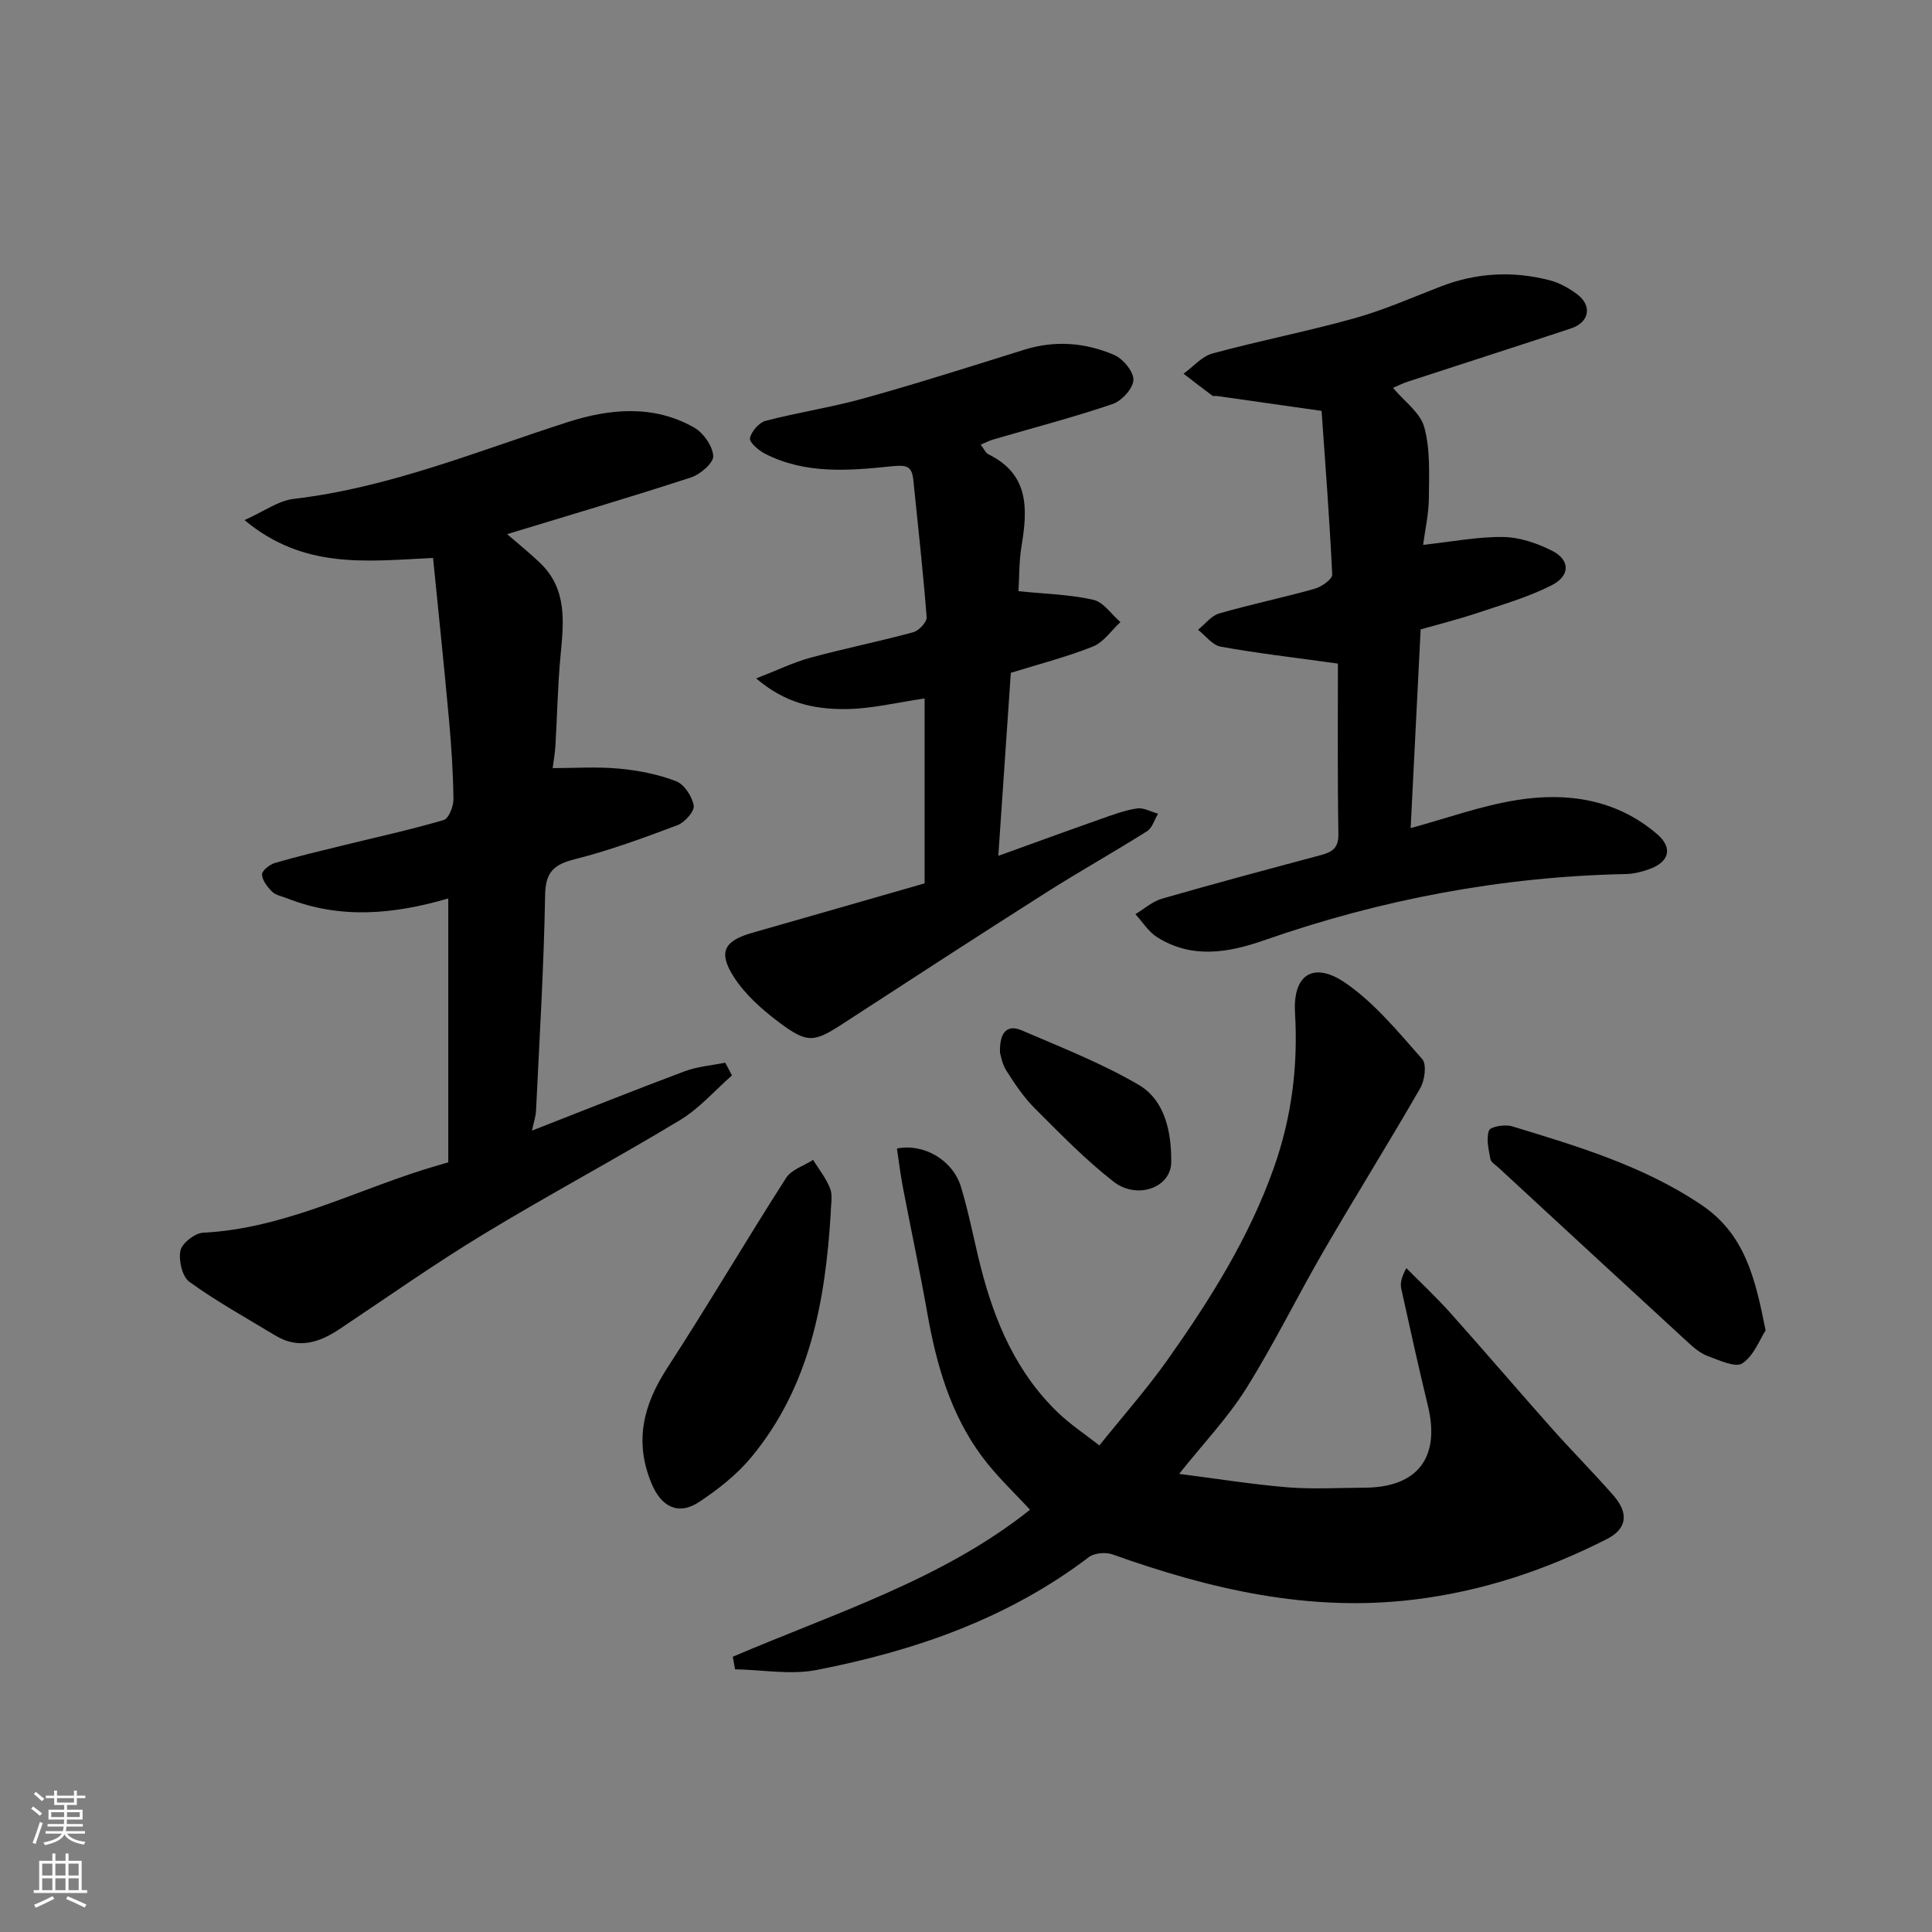
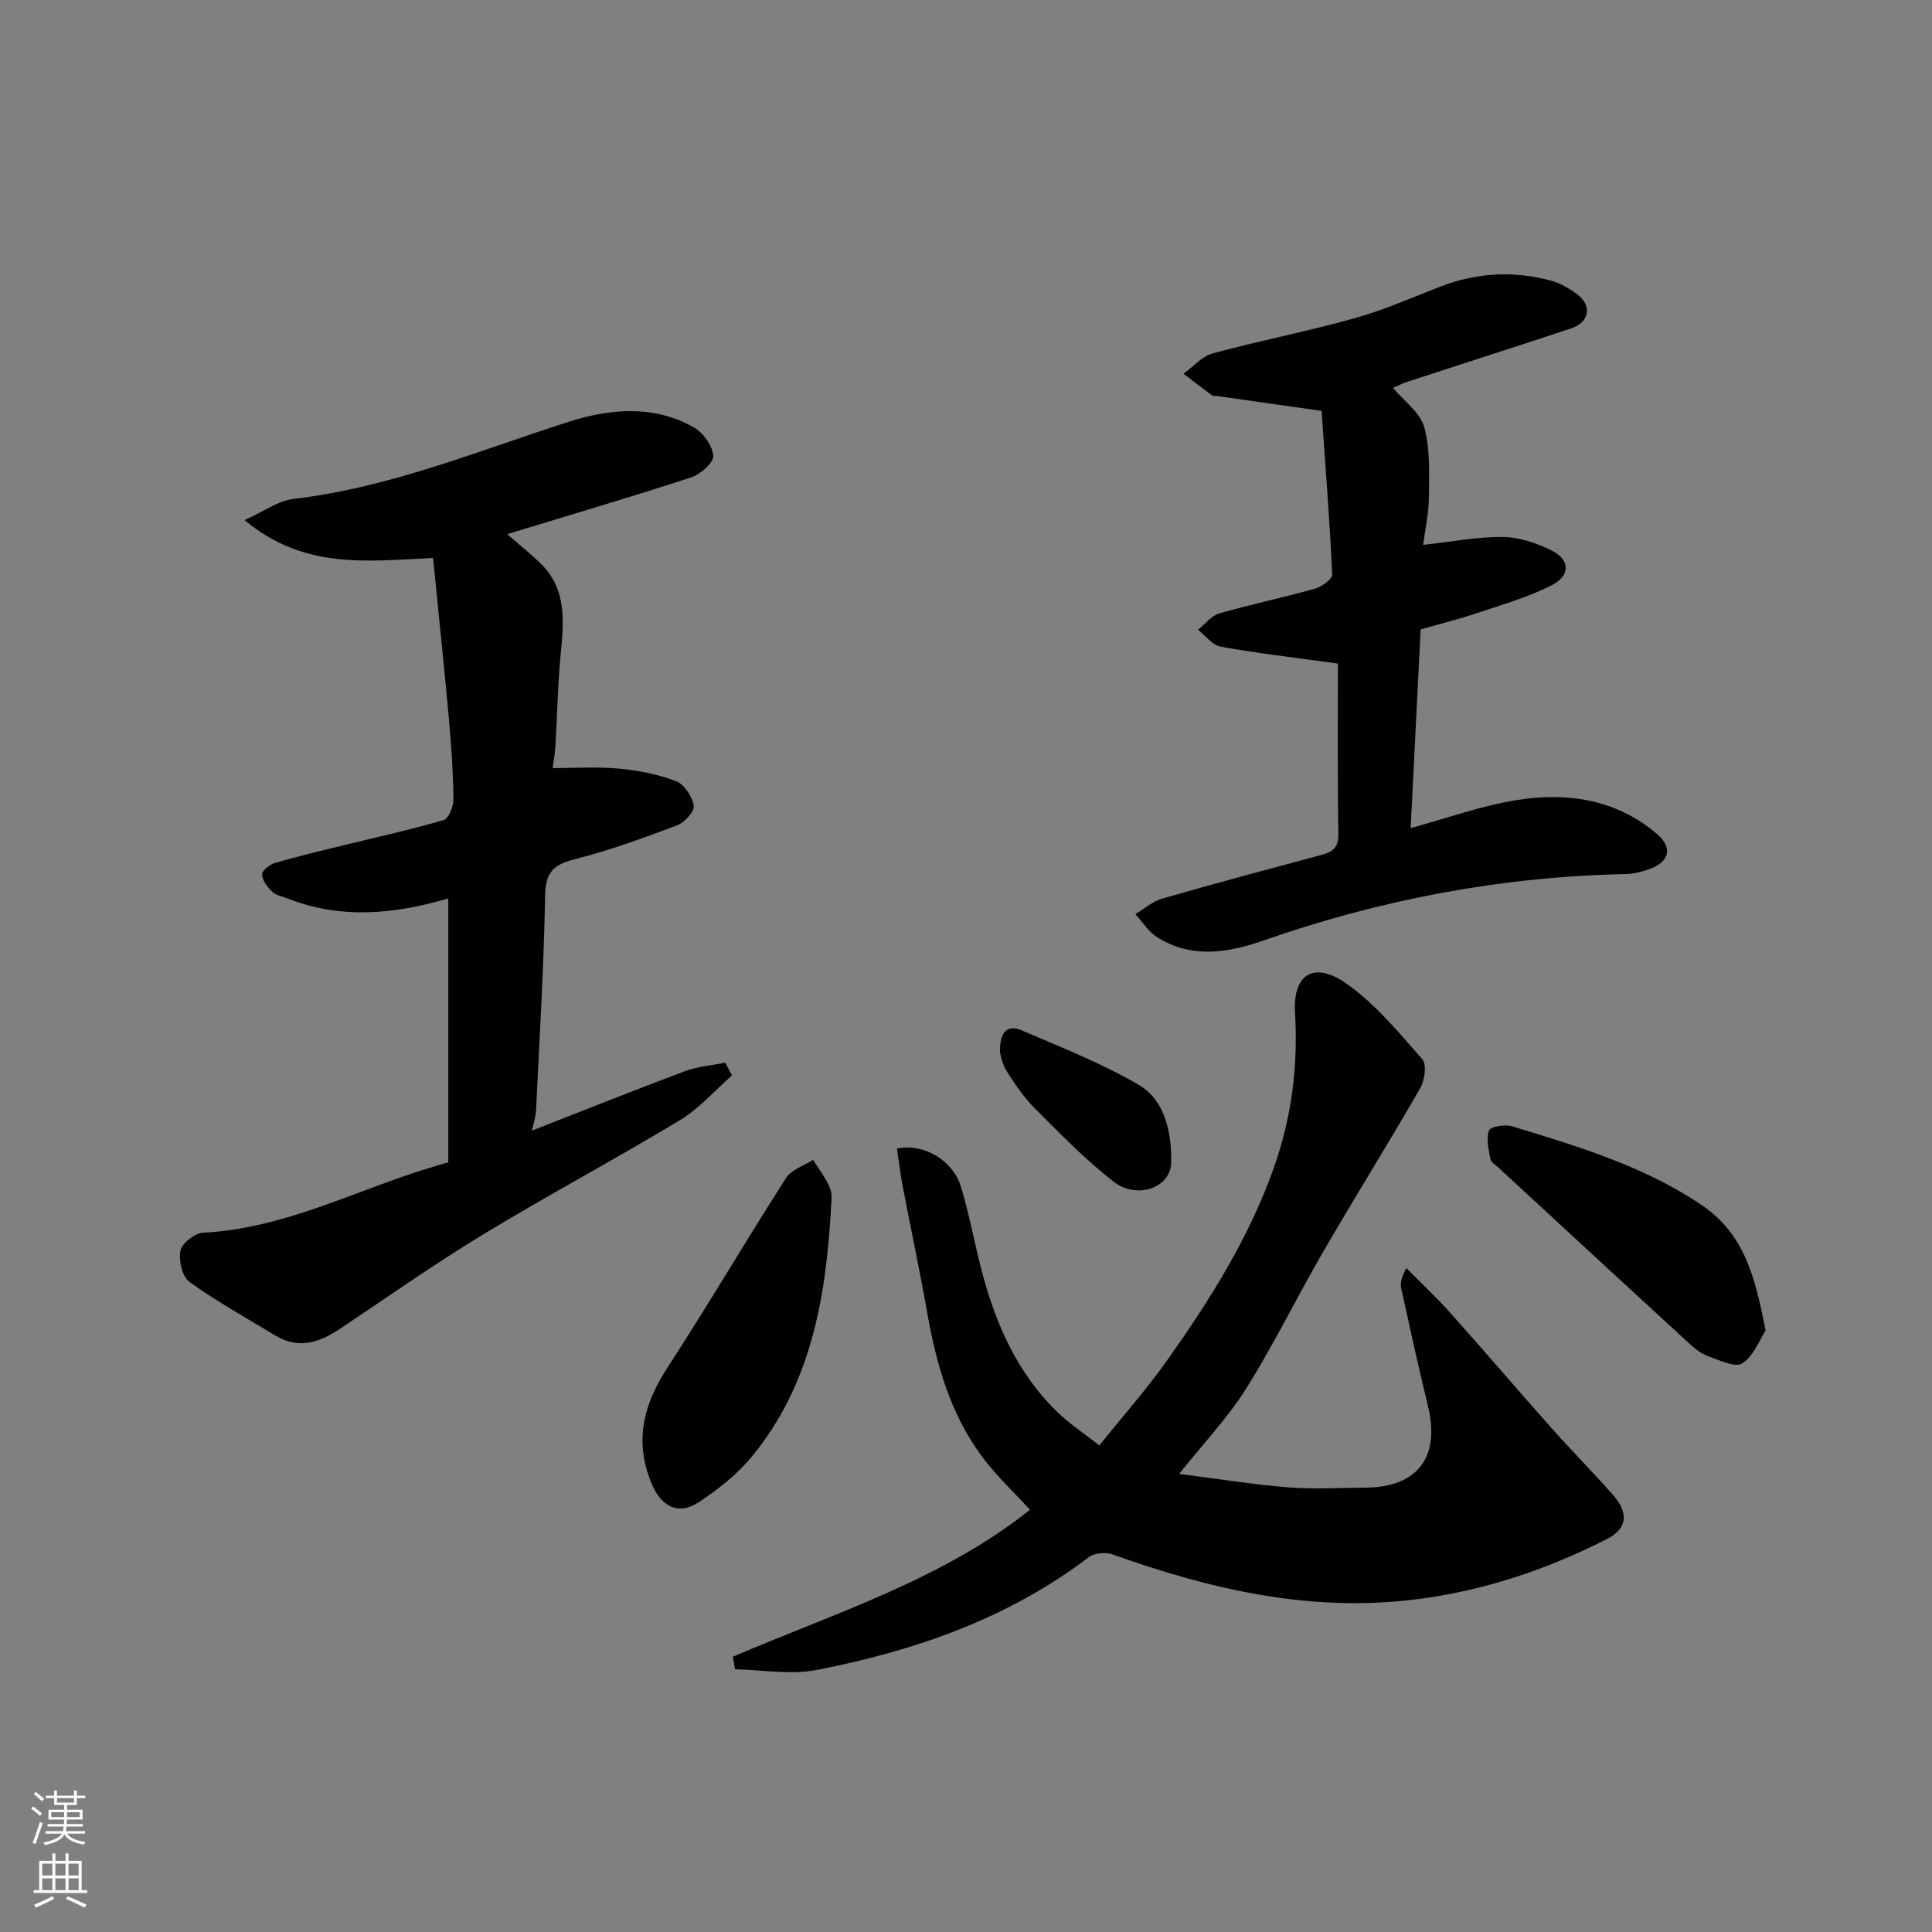
<svg xmlns="http://www.w3.org/2000/svg" enable-background="new 0 0 400 400" viewBox="0 0 400 400">
  <rect x="0" y="0" width="400" height="400" fill="#808080" stroke="none" />
  <g fill="#010000">
    <path d="m151.72 343.01c21.19-9.07 43.46-16.02 61.53-30.43-3.2-3.5-6.92-6.96-9.9-10.97-6.56-8.81-9.49-19.11-11.37-29.79-1.53-8.67-3.38-17.28-5.03-25.92-.52-2.7-.85-5.44-1.25-8.11 5.6-1.12 11.58 2.42 13.26 7.94 1.65 5.43 2.68 11.04 4.08 16.55 2.9 11.39 7.41 21.97 16.08 30.26 2.47 2.36 5.36 4.27 8.49 6.72 4.87-6.07 9.86-11.7 14.18-17.81 8.76-12.4 16.83-25.21 21.95-39.68 3.69-10.44 5.03-21.03 4.38-32.07-.47-7.96 3.84-10.76 10.52-6.14 6.03 4.18 10.89 10.14 15.82 15.72.96 1.09.52 4.39-.42 6.02-6.5 11.3-13.41 22.36-19.96 33.64-5.49 9.46-10.3 19.33-16.1 28.58-3.8 6.05-8.84 11.33-13.85 17.63 7.71.98 15.03 2.17 22.4 2.78 5.3.43 10.66.1 15.99.08 10.97-.05 15.7-6.24 13.12-16.92-1.95-8.06-3.74-16.16-5.52-24.26-.24-1.1-.03-2.29 1.05-4.28 3.08 3.11 6.29 6.11 9.2 9.37 7.02 7.86 13.86 15.88 20.86 23.75 4.18 4.7 8.61 9.16 12.76 13.88 3.27 3.71 2.91 6.95-1.31 9.1-12.57 6.38-25.68 10.79-39.87 12.52-21.83 2.66-42.26-2.14-62.49-9.35-1.41-.5-3.74-.3-4.89.57-16.76 12.74-36.07 19.41-56.37 23.36-5.41 1.05-11.24-.04-16.88-.14-.17-.88-.31-1.74-.46-2.6z" />
    <path d="m151.55 222.65c-3.57 3.13-6.78 6.86-10.78 9.27-13.41 8.09-27.24 15.47-40.63 23.59-10.17 6.17-19.92 13.04-29.82 19.65-4.23 2.82-8.55 4.23-13.3 1.35-5.99-3.62-12.14-7.03-17.8-11.11-1.5-1.08-2.28-4.47-1.86-6.48.32-1.54 2.98-3.62 4.69-3.7 16.19-.82 30.44-8.2 45.45-12.99 1.71-.54 3.43-1.03 5.31-1.59 0-18.1 0-36.22 0-54.63-11.28 3.31-22.35 4.33-33.36-.02-1.06-.42-2.34-.63-3.1-1.37-.98-.96-2.04-2.32-2.1-3.56-.04-.78 1.57-2.07 2.66-2.39 4.67-1.37 9.42-2.49 14.15-3.65 6.95-1.71 13.95-3.23 20.8-5.24 1.04-.3 2.03-2.8 2.02-4.28-.06-5.43-.41-10.86-.9-16.27-1.03-11.37-2.23-22.72-3.32-33.72-13.96.7-26.79 2.37-39.04-7.83 4.04-1.8 7-4.02 10.18-4.39 19.81-2.32 38.06-9.9 56.81-15.92 8.57-2.75 17.7-3.63 26.07 1.13 1.93 1.09 3.84 3.8 3.99 5.89.1 1.42-2.66 3.82-4.58 4.45-12.46 4.07-25.04 7.77-38.09 11.75 2.45 2.13 4.73 3.95 6.83 5.97 5.63 5.41 4.89 12.22 4.23 19.11-.6 6.24-.69 12.53-1.07 18.79-.1 1.6-.39 3.19-.57 4.57 4.43 0 9.1-.32 13.71.1 4.01.37 8.1 1.17 11.83 2.6 1.7.65 3.34 3.15 3.67 5.05.2 1.17-1.85 3.49-3.36 4.06-6.99 2.63-14.04 5.23-21.26 7.05-4.38 1.11-6.07 2.66-6.15 7.46-.26 14.87-1.17 29.74-1.88 44.6-.06 1.23-.49 2.45-.84 4.13 10.78-4.21 21.14-8.36 31.58-12.27 2.66-1 5.61-1.22 8.43-1.79.46.85.93 1.74 1.4 2.63z" />
    <path d="m277 137.39c-9.36-1.3-16.86-2.16-24.28-3.51-1.71-.31-3.13-2.28-4.68-3.49 1.45-1.16 2.73-2.9 4.37-3.38 6.55-1.89 13.24-3.27 19.8-5.12 1.42-.4 3.65-1.98 3.61-2.93-.55-11.59-1.45-23.17-2.2-33.89-8.07-1.15-14.86-2.11-21.65-3.08-.33-.05-.76.09-.98-.08-2-1.49-3.97-3.02-5.95-4.54 2-1.44 3.8-3.6 6.03-4.2 9.72-2.64 19.64-4.56 29.34-7.27 6.09-1.7 11.94-4.29 17.86-6.58 7.44-2.88 15.03-3.27 22.69-1.26 1.98.52 3.91 1.63 5.57 2.86 3.15 2.36 2.55 5.8-1.23 7.06-11.26 3.74-22.57 7.35-33.85 11.04-1.05.34-2.05.86-3.05 1.28 2.3 2.76 5.66 5.12 6.49 8.18 1.26 4.65.98 9.77.94 14.69-.03 3.25-.78 6.49-1.19 9.64 5.83-.63 11.2-1.7 16.55-1.63 3.41.04 7.05 1.28 10.15 2.85 3.75 1.89 3.81 5.17-.08 7.14-4.86 2.47-10.22 4.01-15.42 5.75-3.82 1.28-7.75 2.26-11.71 3.39-.69 13.76-1.37 27.27-2.07 41.14 7.43-2.02 14.57-4.62 21.95-5.8 10.47-1.68 20.65-.18 29.07 7.04 3.35 2.87 2.52 5.81-1.68 7.28-1.51.53-3.15.96-4.74.99-25.73.53-50.69 5.24-74.95 13.72-7.47 2.61-14.97 3.87-22.15-.65-1.79-1.13-3.01-3.15-4.49-4.76 1.83-1.1 3.53-2.64 5.51-3.21 10.94-3.15 21.94-6.09 32.93-9.03 2.3-.62 3.63-1.46 3.59-4.29-.2-12.07-.1-24.13-.1-35.35z" />
-     <path d="m191.43 182.89c0-13.39 0-25.95 0-38.28-5.56.78-11.33 2.27-17.08 2.2-5.74-.07-11.66-1.11-17.79-6.35 4.41-1.71 7.73-3.34 11.24-4.29 7.06-1.92 14.25-3.36 21.3-5.28 1.16-.32 2.83-2.11 2.75-3.11-.73-9.46-1.79-18.9-2.75-28.35-.3-2.99-1.4-3.21-4.59-2.88-8.8.91-17.82 1.66-26.15-2.63-1.32-.68-3.27-2.37-3.09-3.2.3-1.4 1.87-3.23 3.24-3.59 6.76-1.77 13.72-2.8 20.44-4.68 11.1-3.1 22.1-6.6 33.1-10.04 6.37-1.99 12.65-1.49 18.61 1.07 1.85.79 4.07 3.47 4 5.19-.07 1.77-2.43 4.35-4.33 4.99-8.15 2.76-16.49 4.94-24.76 7.35-.74.22-1.44.6-2.52 1.05.65.84.98 1.7 1.59 2 8.48 4.14 8.14 11.34 6.85 19.03-.51 3.05-.44 6.19-.63 9.31 5.49.56 10.61.67 15.5 1.78 2.11.48 3.75 3.01 5.61 4.62-1.89 1.74-3.49 4.19-5.72 5.07-5.54 2.2-11.37 3.69-16.97 5.43-.86 12.63-1.7 24.96-2.59 37.89 7.55-2.72 14.38-5.22 21.23-7.63 2.45-.86 4.93-1.8 7.47-2.18 1.37-.21 2.91.69 4.37 1.09-.74 1.23-1.18 2.93-2.27 3.62-6.9 4.35-14.03 8.34-20.91 12.71-14.03 8.92-27.97 17.97-41.91 27.04-6.14 4-7.45 4.29-13.5-.27-3.48-2.62-6.94-5.71-9.25-9.32-3.3-5.15-1.97-7.46 3.78-9.11 11.74-3.35 23.44-6.72 35.73-10.25z" />
    <path d="m172 251.07c-1.11 18.3-4.32 35.98-16.44 50.62-2.99 3.61-6.87 6.66-10.8 9.27-4.35 2.88-7.86.99-9.86-3.81-3.63-8.72-1.71-16.29 3.25-23.93 8.42-12.97 16.26-26.31 24.59-39.33 1.11-1.74 3.7-2.52 5.6-3.75 1.22 1.98 2.74 3.85 3.55 5.99.55 1.44.11 3.28.11 4.94z" />
    <path d="m365.55 275.45c-1.22 1.88-2.43 5.23-4.82 6.82-1.43.95-4.77-.65-7.1-1.49-1.48-.54-2.83-1.65-4.03-2.75-13.14-12.07-26.25-24.18-39.36-36.29-.61-.56-1.55-1.11-1.67-1.79-.36-1.96-.91-4.17-.29-5.89.28-.8 3.3-1.32 4.75-.88 13.53 4.13 27.04 8.13 39.08 16.17 9.12 6.09 11.25 15.08 13.44 26.1z" />
    <path d="m207.04 217.95c-.15-4.77 1.89-5.75 4.46-4.64 8.2 3.53 16.59 6.81 24.26 11.3 5.57 3.27 6.78 10.03 6.73 15.99-.04 5.34-7.11 7.81-11.94 4.05-5.84-4.55-11.06-9.94-16.32-15.19-2.28-2.29-4.14-5.06-5.88-7.8-.92-1.46-1.18-3.32-1.31-3.71z" />
  </g>
  <path d="m6.44 374.46.42-.45c.65.47 1.27.95 1.85 1.44l-.45.49c-.65-.56-1.25-1.06-1.82-1.48m.93 7.33-.63-.26c.55-1.36 1.05-2.8 1.52-4.33.19.1.38.19.59.27-.46 1.29-.95 2.73-1.48 4.32m-.38-10.38.44-.42c.43.34 1.01.82 1.74 1.44l-.49.49c-.53-.51-1.09-1.01-1.69-1.51m2.5.35h1.72v-1.04h.59v1.04h3.52v-1.04h.59v1.04h1.75v.53h-1.75v1.42h-2.03v.97h3.22v2.03h-3.24c0 .35-.01.66-.03.93h3.32v.53h-3.37c-.03.27-.08.58-.15.94h3.96v.53h-3.71c.67.92 1.93 1.48 3.79 1.68-.13.24-.23.44-.29.59-2.13-.38-3.48-1.08-4.04-2.12-.43.97-1.77 1.72-4.03 2.23-.09-.19-.2-.37-.33-.55 2.1-.42 3.37-1.03 3.81-1.83h-3.36v-.53h3.58c.08-.29.13-.61.16-.94h-3.33v-.53h3.39c.02-.27.04-.58.04-.93h-3.23v-2.03h3.25v-.97h-2.07v-1.42h-1.73zm1.12 3.44v1h2.65c.01-.3.02-.44.01-.4v-.25-.35zm1.19-2h3.52v-.91h-3.52zm4.71 2h-2.63v.59c0 .15-.01.28-.01.4h2.64z" fill="#fafbfa" />
  <path d="m13.56 383.74h.63v1.52h2.72v6.07h1.13v.6h-11.06v-.6h1.13v-6.07h2.73v-1.52h.63v1.52h2.1v-1.52zm-2.69 8.83.38.56c-1.24.63-2.53 1.25-3.85 1.85-.1-.21-.21-.42-.34-.63 1.36-.55 2.63-1.15 3.81-1.78m-2.13-4.27h2.1v-2.45h-2.1zm0 3.04h2.1v-2.46h-2.1zm2.72-3.04h2.1v-2.45h-2.1zm0 3.04h2.1v-2.46h-2.1zm6.07 3.6c-1.41-.71-2.7-1.3-3.86-1.78l.35-.56c1.45.62 2.75 1.19 3.88 1.72zm-1.25-9.09h-2.1v2.45h2.1zm-2.09 5.49h2.1v-2.46h-2.1z" fill="#fafbfa" />
</svg>